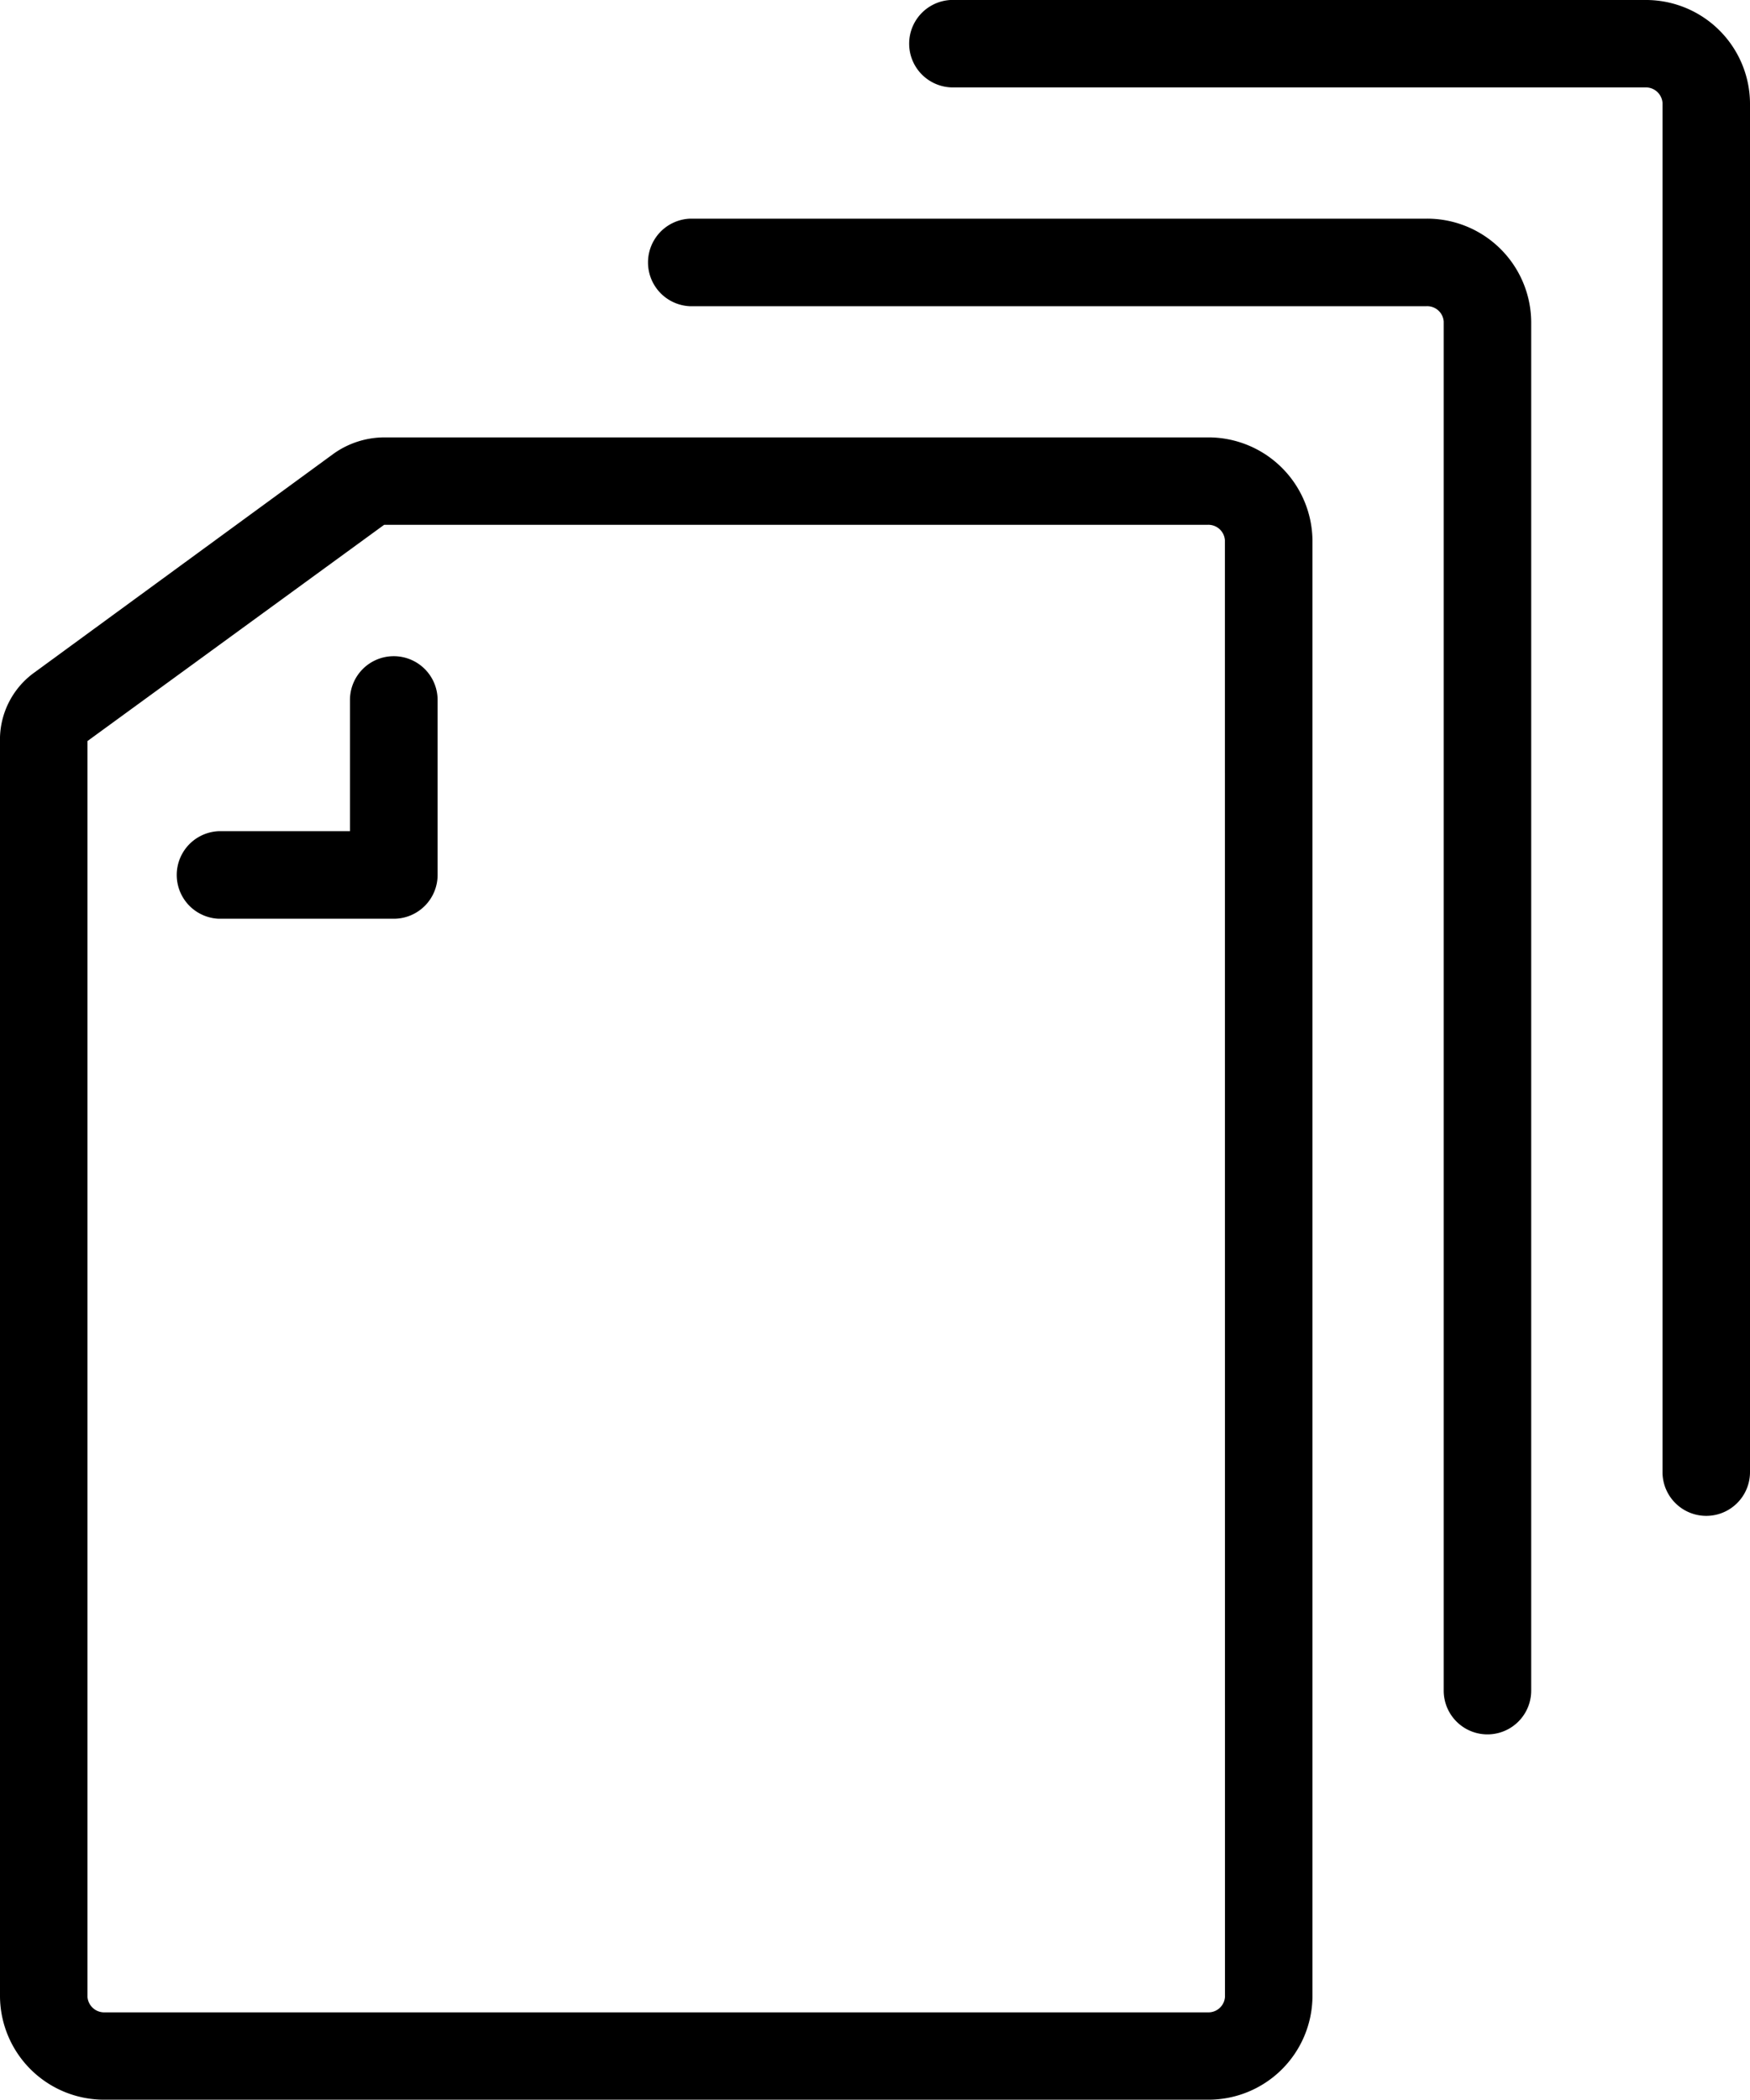
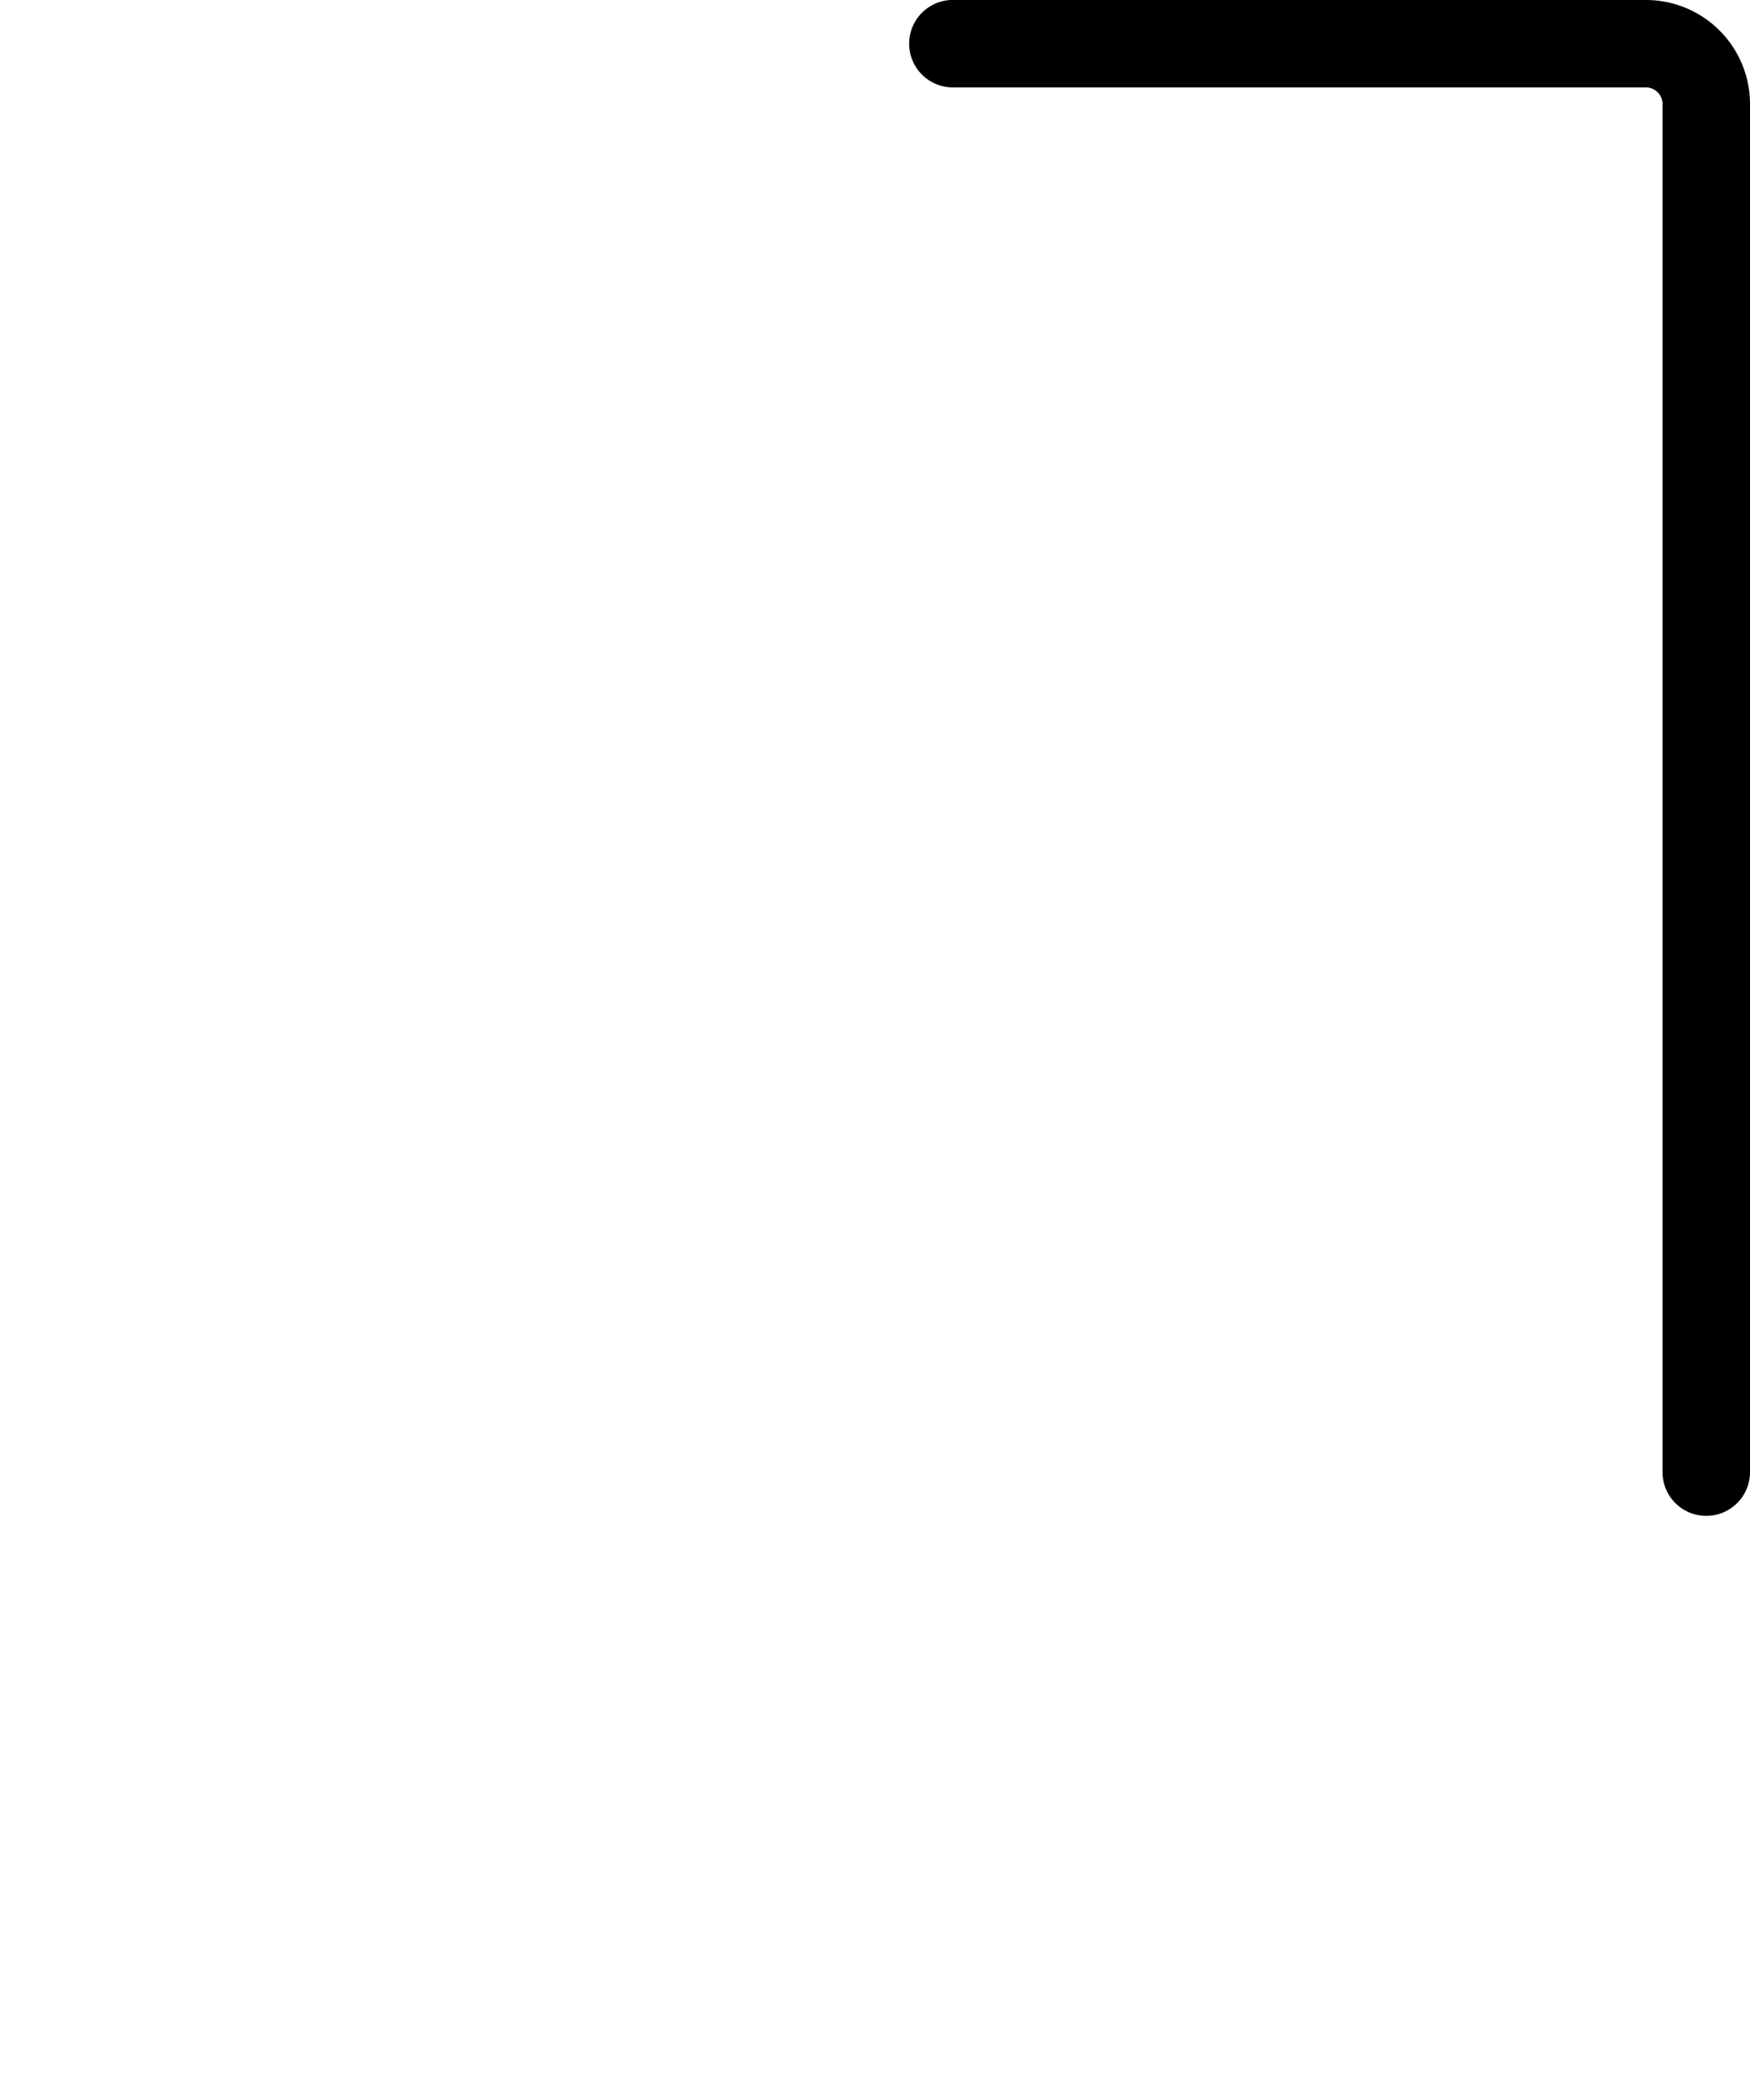
<svg xmlns="http://www.w3.org/2000/svg" width="25.002" height="30" viewBox="0 0 25.002 30">
  <g transform="translate(-14.285 -7.145)">
-     <path d="M24.553 33.93a.625.625 0 0 0-.625.625v1.875h-1.874a.626.626 0 0 0 0 1.251h2.5a.626.626 0 0 0 .626-.626v-2.5a.626.626 0 0 0-.626-.625z" data-name="Path 303" transform="translate(-4.643 -17.41)" />
-     <path d="M31.536 25H19.773a1.255 1.255 0 0 0-.719.231l-4.275 3.126a1.182 1.182 0 0 0-.494.924v18a1.487 1.487 0 0 0 1.5 1.468h15.751a1.486 1.486 0 0 0 1.5-1.468V26.468a1.487 1.487 0 0 0-1.5-1.468zm.25 22.282a.237.237 0 0 1-.25.219H15.785a.239.239 0 0 1-.25-.219V29.338l4.238-3.089h11.762a.237.237 0 0 1 .25.219z" data-name="Path 304" transform="translate(0 -11.606)" />
-     <path d="M51.817 16.07H41.3a.626.626 0 0 0 0 1.251h10.517a.236.236 0 0 1 .25.219V37.1a.625.625 0 0 0 1.25 0V17.54a1.487 1.487 0 0 0-1.5-1.47z" data-name="Path 305" transform="translate(-17.156 -5.801)" />
    <path d="M61.908 7.144H52.02a.625.625 0 0 0 0 1.25h9.888a.239.239 0 0 1 .25.219v19.564a.625.625 0 1 0 1.25 0V8.613a1.487 1.487 0 0 0-1.5-1.468z" data-name="Path 306" transform="translate(-24.121)" />
  </g>
</svg>